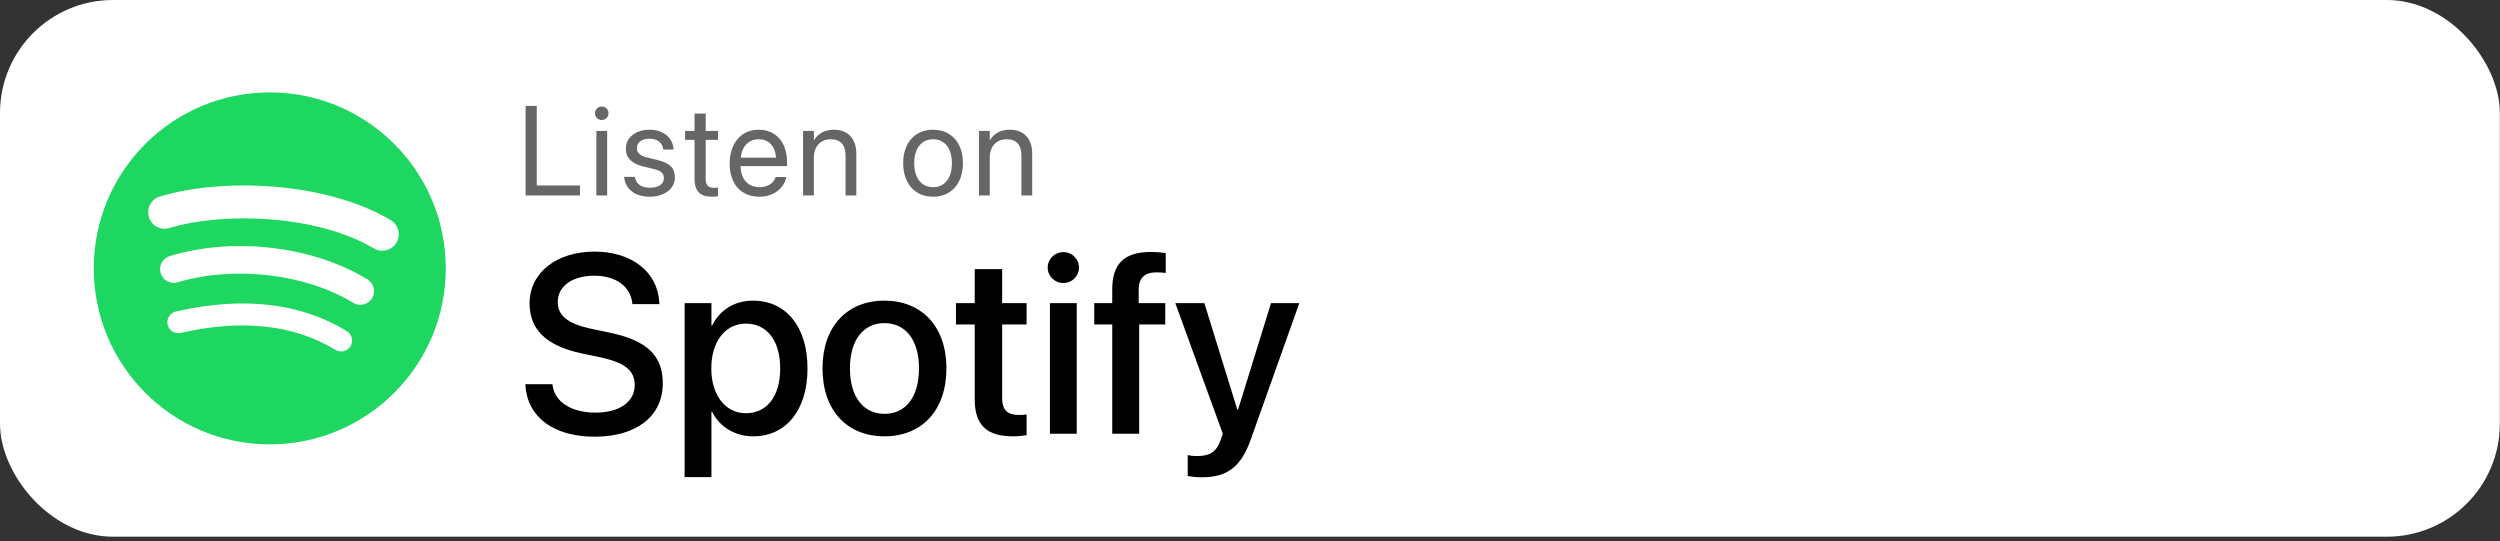
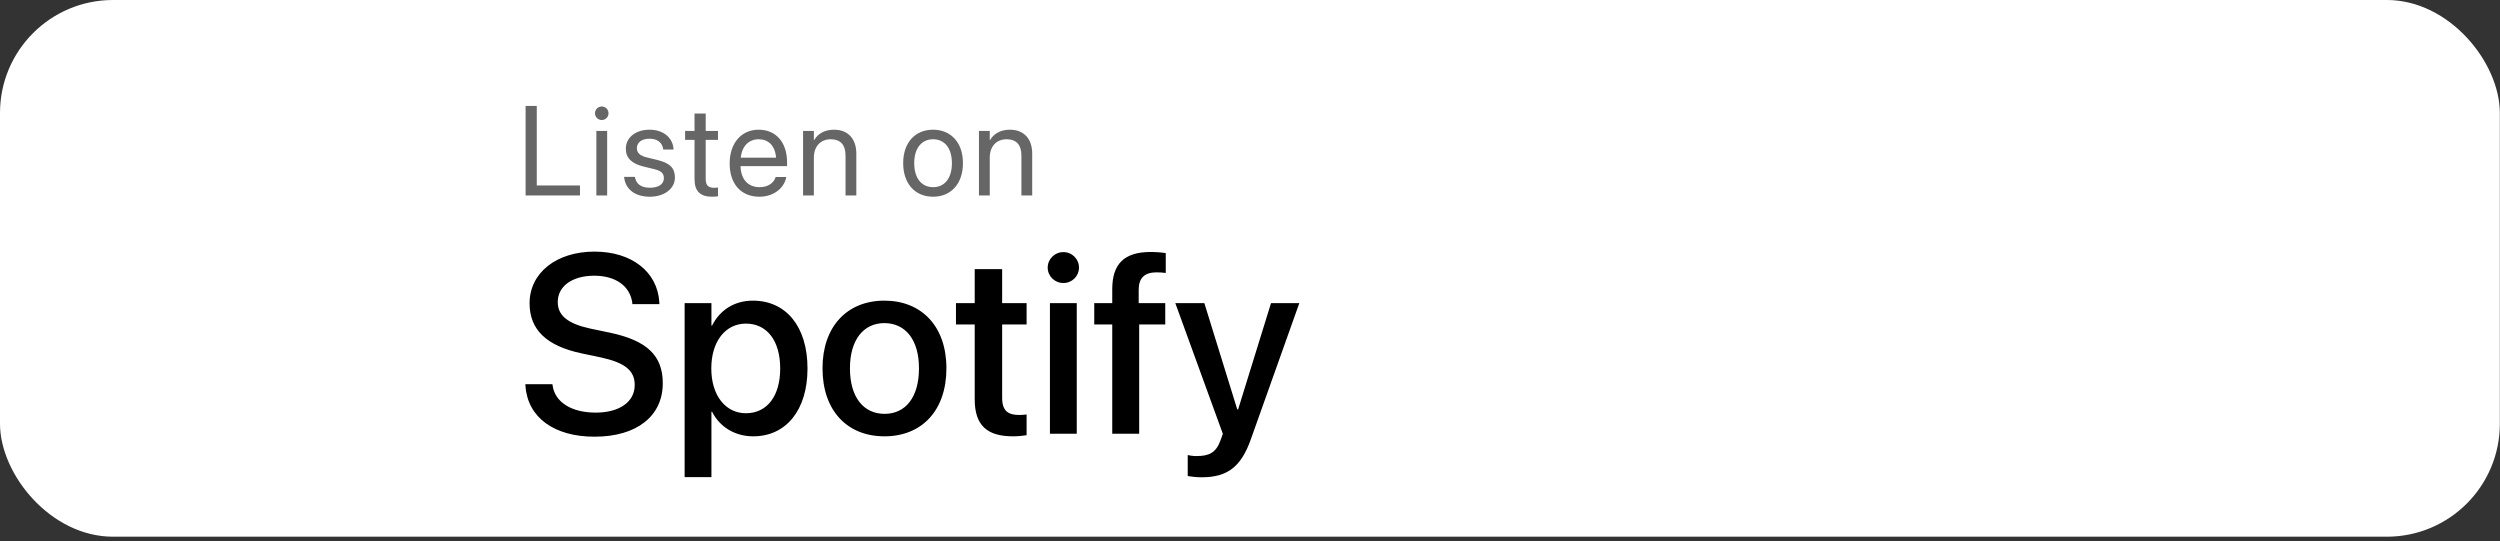
<svg xmlns="http://www.w3.org/2000/svg" width="217" height="47" viewBox="0 0 217 47" fill="none">
  <rect x="0" y="0" width="217" height="47" fill="#333333" stroke="none" />
  <rect width="216.986" height="46.585" rx="9.807" fill="white" />
  <g clip-path="url(#clip0_1283_11453)">
-     <path d="M23.416 8.019C14.979 8.019 8.139 14.858 8.139 23.295C8.139 31.733 14.979 38.572 23.416 38.572C31.854 38.572 38.693 31.733 38.693 23.295C38.693 14.859 31.854 8.019 23.416 8.019L23.416 8.019ZM30.422 30.052C30.148 30.501 29.561 30.643 29.112 30.368C25.525 28.177 21.009 27.681 15.692 28.895C15.179 29.012 14.668 28.691 14.552 28.179C14.434 27.666 14.754 27.155 15.268 27.038C21.087 25.708 26.079 26.281 30.106 28.742C30.555 29.018 30.697 29.603 30.422 30.052ZM32.291 25.892C31.947 26.453 31.213 26.63 30.653 26.285C26.547 23.76 20.287 23.029 15.43 24.504C14.8 24.694 14.135 24.339 13.944 23.71C13.754 23.08 14.109 22.416 14.738 22.225C20.286 20.541 27.183 21.357 31.899 24.255C32.459 24.599 32.636 25.333 32.291 25.892V25.892ZM32.452 21.56C27.528 18.636 19.405 18.367 14.704 19.794C13.949 20.023 13.151 19.596 12.922 18.842C12.693 18.086 13.119 17.289 13.874 17.059C19.271 15.421 28.242 15.737 33.91 19.103C34.591 19.506 34.813 20.383 34.41 21.061C34.009 21.74 33.13 21.963 32.453 21.56H32.452Z" fill="#1ED760" />
-   </g>
+     </g>
  <path d="M45.622 16.969V9.195H46.592V16.096H50.342V16.969H45.622ZM52.232 10.418C51.909 10.418 51.645 10.154 51.645 9.831C51.645 9.502 51.909 9.243 52.232 9.243C52.561 9.243 52.819 9.502 52.819 9.831C52.819 10.154 52.561 10.418 52.232 10.418ZM51.764 16.969V11.366H52.701V16.969H51.764ZM56.407 17.076C55.087 17.076 54.29 16.403 54.177 15.401L54.171 15.353H55.109L55.119 15.406C55.233 15.967 55.647 16.295 56.412 16.295C57.172 16.295 57.624 15.977 57.624 15.471V15.466C57.624 15.062 57.414 14.835 56.779 14.679L55.89 14.464C54.834 14.21 54.322 13.72 54.322 12.912V12.907C54.322 11.942 55.168 11.258 56.38 11.258C57.608 11.258 58.389 11.975 58.459 12.912L58.465 12.982H57.571L57.565 12.944C57.49 12.4 57.075 12.039 56.38 12.039C55.701 12.039 55.281 12.368 55.281 12.864V12.869C55.281 13.252 55.534 13.515 56.154 13.666L57.043 13.882C58.174 14.157 58.583 14.604 58.583 15.401V15.406C58.583 16.387 57.657 17.076 56.407 17.076ZM61.821 17.076C60.792 17.076 60.285 16.613 60.285 15.541V12.142H59.467V11.366H60.285V9.852H61.255V11.366H62.322V12.142H61.255V15.536C61.255 16.134 61.519 16.301 62.02 16.301C62.133 16.301 62.241 16.285 62.322 16.279V17.039C62.203 17.055 62.004 17.076 61.821 17.076ZM65.915 17.076C64.304 17.076 63.334 15.95 63.334 14.189V14.184C63.334 12.449 64.325 11.258 65.855 11.258C67.385 11.258 68.317 12.395 68.317 14.076V14.421H64.282C64.304 15.573 64.939 16.247 65.936 16.247C66.647 16.247 67.148 15.891 67.31 15.412L67.326 15.363H68.247L68.237 15.417C68.053 16.344 67.138 17.076 65.915 17.076ZM65.85 12.088C65.037 12.088 64.401 12.643 64.299 13.688H67.364C67.272 12.6 66.669 12.088 65.85 12.088ZM69.707 16.969V11.366H70.644V12.163H70.666C70.968 11.641 71.539 11.258 72.39 11.258C73.618 11.258 74.329 12.056 74.329 13.332V16.969H73.392V13.499C73.392 12.589 72.966 12.088 72.104 12.088C71.221 12.088 70.644 12.718 70.644 13.672V16.969H69.707ZM80.992 17.076C79.436 17.076 78.396 15.95 78.396 14.167V14.157C78.396 12.373 79.441 11.258 80.987 11.258C82.533 11.258 83.584 12.368 83.584 14.157V14.167C83.584 15.956 82.539 17.076 80.992 17.076ZM80.998 16.247C81.984 16.247 82.625 15.482 82.625 14.167V14.157C82.625 12.842 81.978 12.088 80.987 12.088C80.012 12.088 79.355 12.848 79.355 14.157V14.167C79.355 15.487 80.007 16.247 80.998 16.247ZM84.973 16.969V11.366H85.911V12.163H85.932C86.234 11.641 86.805 11.258 87.656 11.258C88.884 11.258 89.596 12.056 89.596 13.332V16.969H88.658V13.499C88.658 12.589 88.233 12.088 87.371 12.088C86.487 12.088 85.911 12.718 85.911 13.672V16.969H84.973Z" fill="#666666" />
  <path d="M51.602 37.905C48.111 37.905 45.806 36.246 45.612 33.509L45.601 33.347H47.95L47.971 33.487C48.187 34.92 49.62 35.815 51.699 35.815C53.779 35.815 55.093 34.877 55.093 33.423V33.412C55.093 32.162 54.242 31.483 52.184 31.031L50.492 30.675C47.443 30.029 45.967 28.628 45.967 26.322V26.312C45.978 23.661 48.316 21.84 51.602 21.84C54.846 21.84 57.065 23.607 57.227 26.215L57.237 26.398H54.889L54.878 26.247C54.662 24.803 53.412 23.93 51.57 23.93C49.641 23.941 48.413 24.857 48.413 26.215V26.225C48.413 27.389 49.297 28.1 51.236 28.52L52.938 28.876C56.149 29.555 57.528 30.858 57.528 33.261V33.272C57.528 36.106 55.287 37.905 51.602 37.905ZM59.425 41.418V26.312H61.752V28.262H61.806C62.485 26.915 63.734 26.096 65.351 26.096C68.238 26.096 70.091 28.359 70.091 31.979V31.99C70.091 35.599 68.228 37.873 65.383 37.873C63.778 37.873 62.474 37.054 61.806 35.739H61.752V41.418H59.425ZM64.747 35.869C66.579 35.869 67.721 34.382 67.721 31.99V31.979C67.721 29.566 66.568 28.089 64.747 28.089C62.98 28.089 61.741 29.619 61.741 31.979V31.99C61.741 34.339 62.991 35.869 64.747 35.869ZM76.772 37.873C73.518 37.873 71.395 35.621 71.395 31.979V31.957C71.395 28.337 73.539 26.096 76.761 26.096C79.993 26.096 82.148 28.326 82.148 31.957V31.979C82.148 35.632 80.015 37.873 76.772 37.873ZM76.783 35.922C78.603 35.922 79.767 34.479 79.767 31.979V31.957C79.767 29.479 78.582 28.046 76.761 28.046C74.972 28.046 73.776 29.479 73.776 31.957V31.979C73.776 34.489 74.962 35.922 76.783 35.922ZM87.924 37.873C85.682 37.873 84.605 36.925 84.605 34.662V28.165H82.978V26.312H84.605V23.359H86.986V26.312H89.109V28.165H86.986V34.522C86.986 35.675 87.503 36.02 88.484 36.02C88.732 36.02 88.936 35.998 89.109 35.976V37.776C88.839 37.819 88.398 37.873 87.924 37.873ZM92.298 24.566C91.544 24.566 90.94 23.963 90.94 23.23C90.94 22.487 91.544 21.883 92.298 21.883C93.063 21.883 93.656 22.487 93.656 23.23C93.656 23.963 93.063 24.566 92.298 24.566ZM91.134 37.647V26.312H93.462V37.647H91.134ZM96.543 37.647V28.165H94.981V26.312H96.543V25.105C96.543 22.907 97.578 21.872 99.883 21.872C100.357 21.872 100.875 21.916 101.187 21.969V23.693C100.961 23.661 100.67 23.64 100.379 23.64C99.334 23.64 98.838 24.146 98.838 25.148V26.312H101.144V28.165H98.881V37.647H96.543ZM104.312 41.428C103.859 41.428 103.374 41.374 103.094 41.321V39.5C103.277 39.543 103.547 39.586 103.859 39.586C104.958 39.586 105.562 39.295 105.949 38.196L106.143 37.657L102.017 26.312H104.538L107.393 35.535H107.469L110.324 26.312H112.781L108.557 38.174C107.716 40.523 106.531 41.428 104.312 41.428Z" fill="black" />
  <defs>
    <clipPath id="clip0_1283_11453">
      <rect width="30.648" height="30.648" fill="white" transform="translate(8.091 7.969)" />
    </clipPath>
  </defs>
</svg>